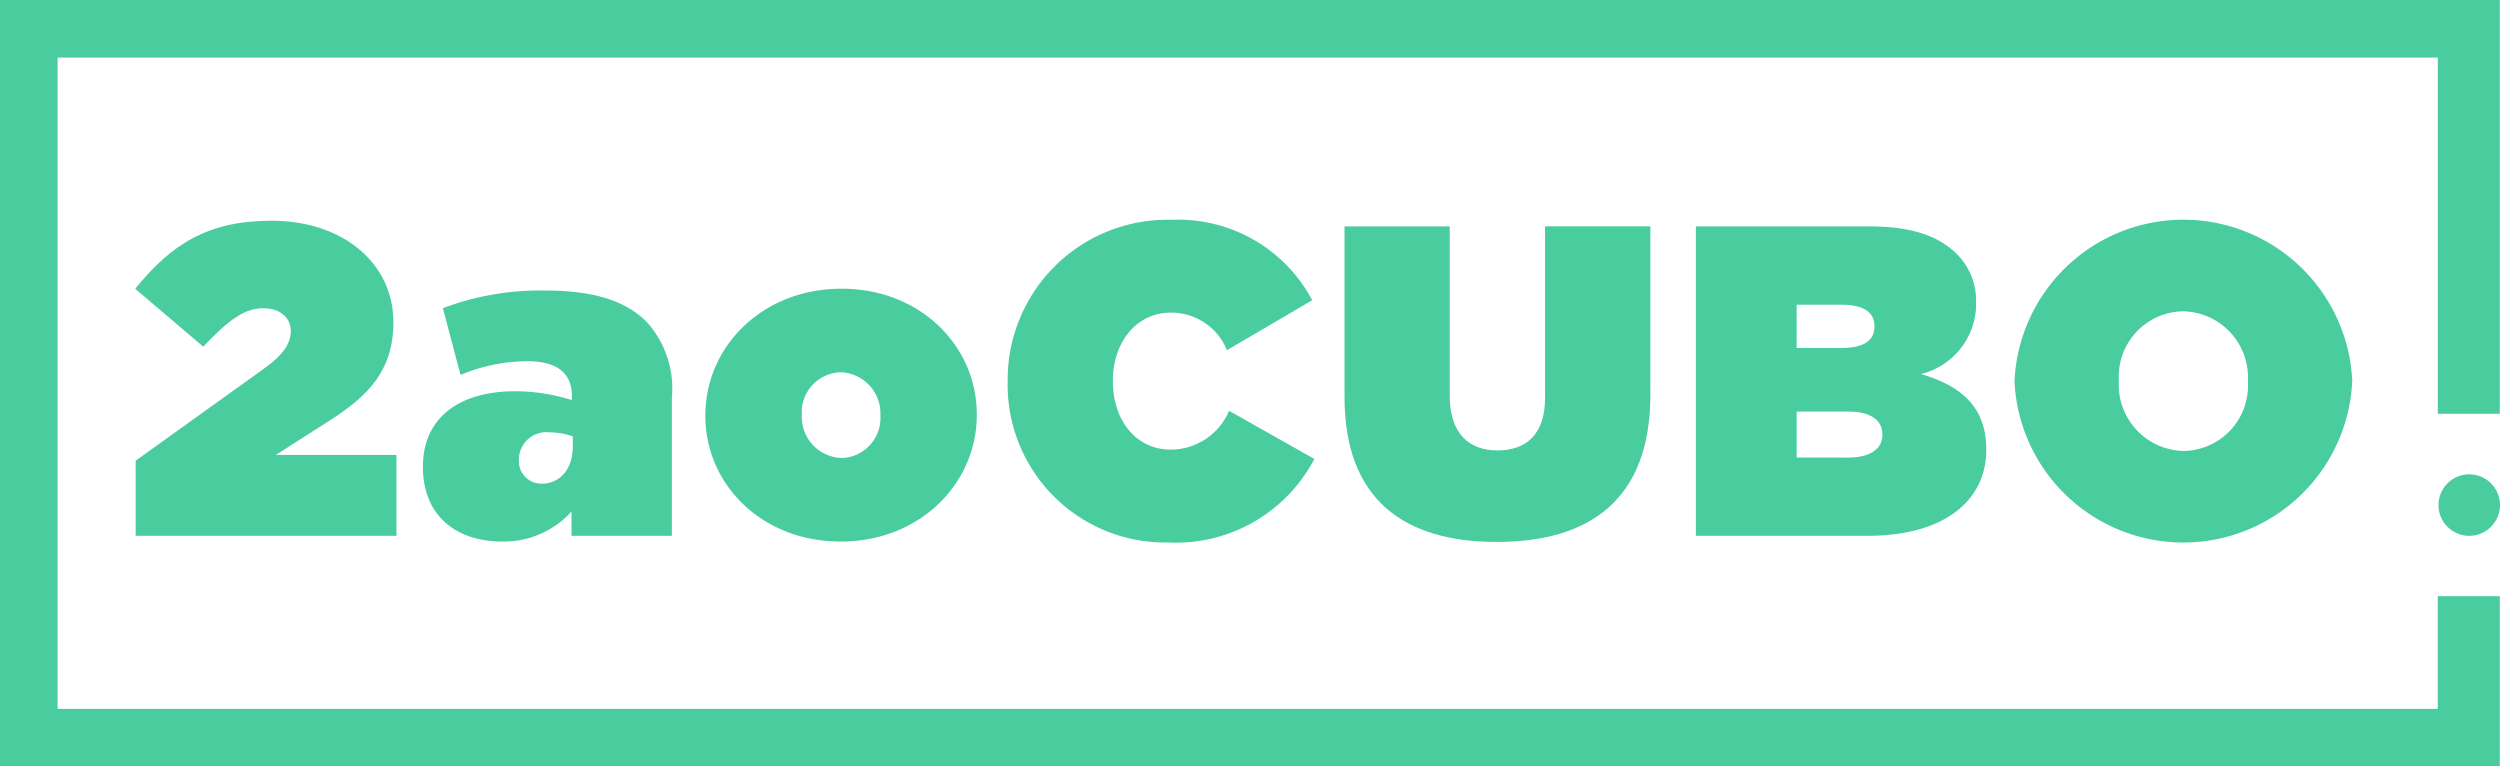
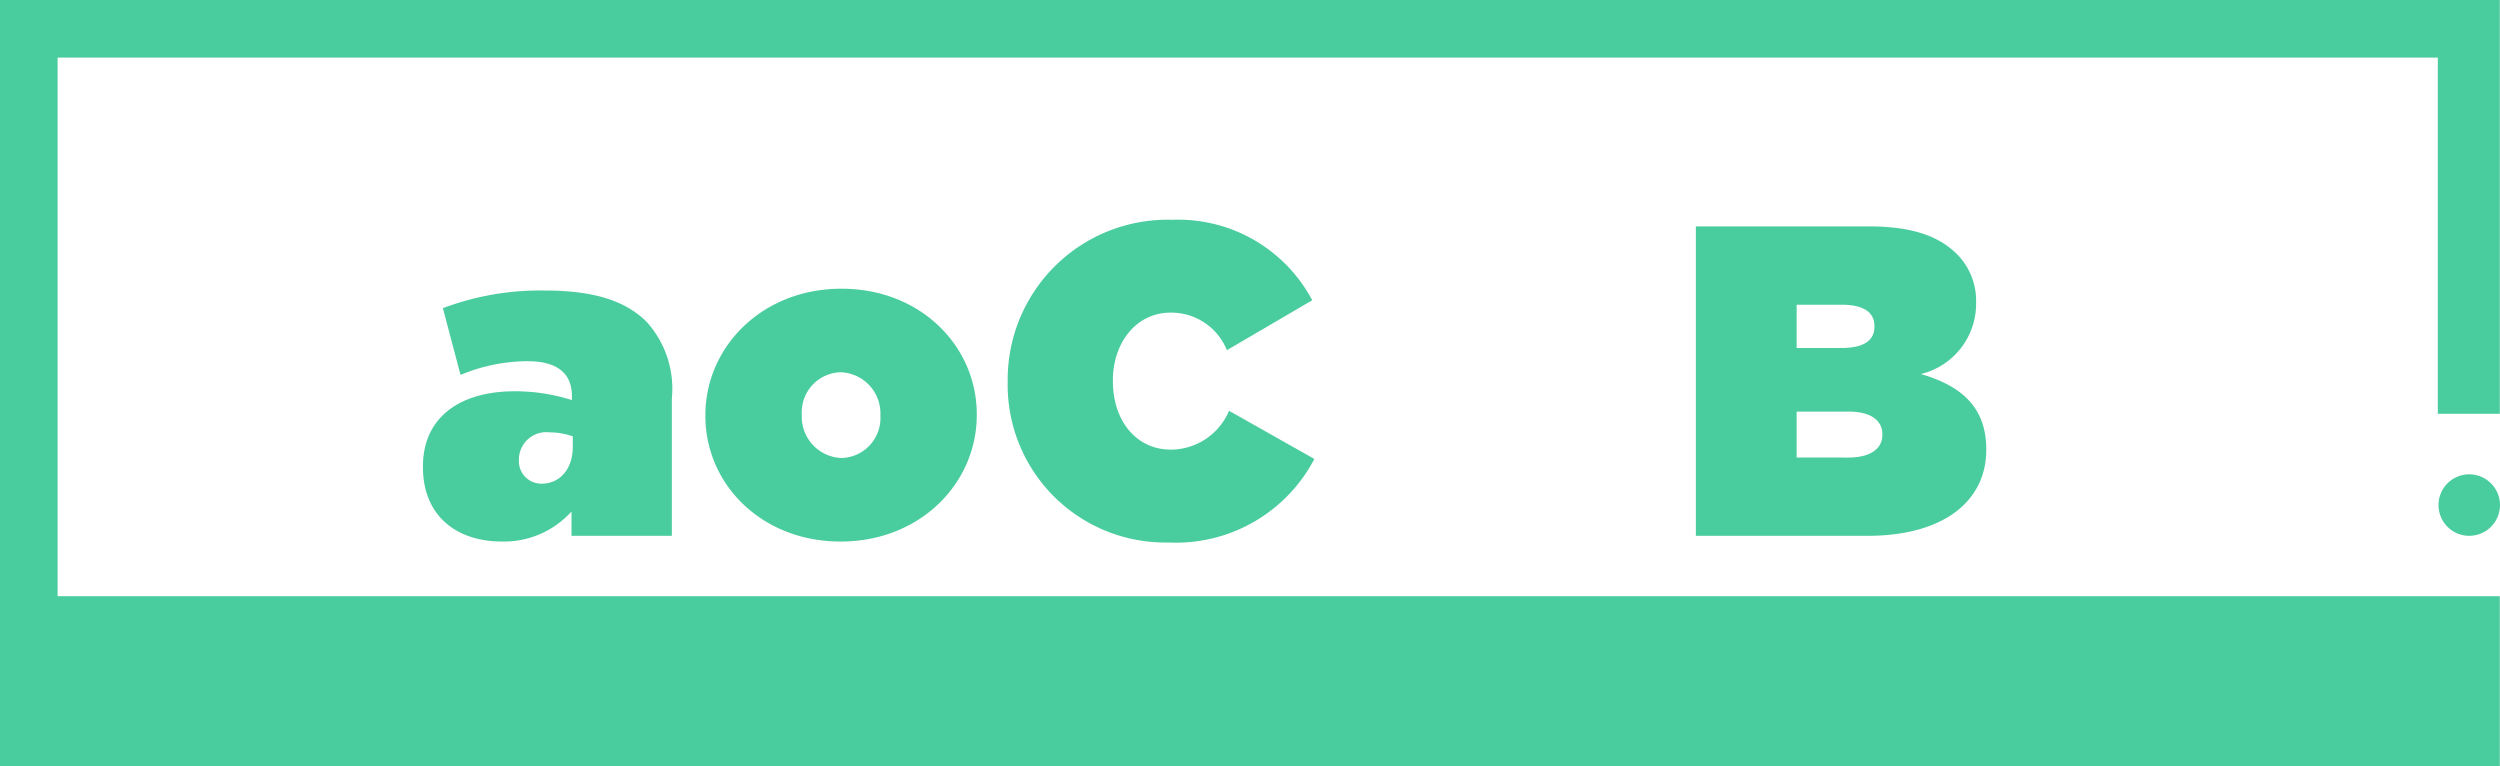
<svg xmlns="http://www.w3.org/2000/svg" width="141.595" height="43.411" viewBox="0 0 141.595 43.411">
  <g id="Grupo_9" data-name="Grupo 9" transform="translate(363.022 -177.164)">
    <g id="Grupo_8" data-name="Grupo 8" transform="translate(-363.022 177.164)">
      <g id="_2aoCUBO" data-name=" 2aoCUBO" transform="translate(7.658 12.448)" style="isolation: isolate">
        <g id="Grupo_15" data-name="Grupo 15" style="isolation: isolate">
-           <path id="Caminho_2" data-name="Caminho 2" d="M-327.815,248.174l7.26-5.207c1.1-.776,1.527-1.452,1.527-2.128,0-.751-.576-1.3-1.577-1.3s-1.928.626-3.38,2.178l-3.855-3.279c2.028-2.5,4.081-3.855,7.736-3.855,4.006,0,6.885,2.4,6.885,5.733v.05c0,2.679-1.427,4.131-3.53,5.483l-3.129,2h6.834v4.581h-14.77Z" transform="translate(327.84 -234.53)" fill="#49cc9e" />
          <path id="Caminho_3" data-name="Caminho 3" d="M-252.975,262.765v-.05c0-2.729,2.028-4.256,5.207-4.256a10.651,10.651,0,0,1,3.23.5v-.225c0-1.252-.776-1.978-2.528-1.978a9.9,9.9,0,0,0-3.78.776l-1-3.78a15.628,15.628,0,0,1,5.758-1c2.779,0,4.581.576,5.783,1.777a5.64,5.64,0,0,1,1.427,4.331v7.786h-5.683v-1.377a5.152,5.152,0,0,1-3.93,1.7C-251.122,266.971-252.975,265.469-252.975,262.765Zm8.487-1.177v-.576a3.913,3.913,0,0,0-1.3-.225,1.555,1.555,0,0,0-1.753,1.527v.05a1.269,1.269,0,0,0,1.3,1.327C-245.239,263.691-244.488,262.89-244.488,261.588Z" transform="translate(269.272 -248.746)" fill="#49cc9e" />
          <path id="Caminho_4" data-name="Caminho 4" d="M-179.491,259.5v-.05c0-3.855,3.2-7.16,7.711-7.16,4.481,0,7.66,3.255,7.66,7.11v.05c0,3.855-3.2,7.16-7.711,7.16C-176.312,266.611-179.491,263.356-179.491,259.5Zm9.914,0v-.05a2.334,2.334,0,0,0-2.253-2.428,2.264,2.264,0,0,0-2.2,2.378v.05a2.334,2.334,0,0,0,2.253,2.428A2.264,2.264,0,0,0-169.577,259.5Z" transform="translate(211.784 -248.386)" fill="#49cc9e" />
          <path id="Caminho_5" data-name="Caminho 5" d="M-100.832,243.539v-.05a9.056,9.056,0,0,1,9.313-9.137,8.592,8.592,0,0,1,7.936,4.556l-4.832,2.829a3.4,3.4,0,0,0-3.179-2.128c-1.978,0-3.279,1.728-3.279,3.83v.05c0,2.278,1.352,3.88,3.279,3.88a3.592,3.592,0,0,0,3.3-2.2l4.832,2.729a8.857,8.857,0,0,1-8.286,4.731A8.928,8.928,0,0,1-100.832,243.539Z" transform="translate(150.247 -234.351)" fill="#49cc9e" />
-           <path id="Caminho_6" data-name="Caminho 6" d="M-13.2,245.739v-9.663h5.958v9.588c0,2.178,1.127,3.1,2.7,3.1s2.7-.851,2.7-2.979v-9.713H4.122v9.538c0,5.983-3.48,8.336-8.712,8.336S-13.2,251.546-13.2,245.739Z" transform="translate(81.693 -235.7)" fill="#49cc9e" />
          <path id="Caminho_7" data-name="Caminho 7" d="M78.223,236.075h9.813c2.428,0,3.955.551,4.982,1.577a3.744,3.744,0,0,1,1.077,2.729v.05a4.094,4.094,0,0,1-3.129,4.006c2.253.651,3.705,1.852,3.705,4.256v.05c0,2.8-2.3,4.857-6.734,4.857H78.223Zm8.261,6.885c1.252,0,1.853-.426,1.853-1.2v-.05c0-.776-.626-1.2-1.877-1.2H83.931v2.453Zm.375,6.208c1.277,0,1.928-.526,1.928-1.277v-.05c0-.751-.626-1.277-1.9-1.277H83.931v2.6Z" transform="translate(10.169 -235.7)" fill="#49cc9e" />
-           <path id="Caminho_8" data-name="Caminho 8" d="M161.136,243.539v-.05a9.574,9.574,0,0,1,19.126-.05v.05a9.574,9.574,0,0,1-19.126.05Zm13.218,0v-.05a3.749,3.749,0,0,0-3.68-3.955,3.7,3.7,0,0,0-3.63,3.905v.05a3.749,3.749,0,0,0,3.68,3.955A3.7,3.7,0,0,0,174.354,243.539Z" transform="translate(-54.695 -234.351)" fill="#49cc9e" />
        </g>
      </g>
-       <path id="Caminho_1" data-name="Caminho 1" d="M-221.438,200.6V177.164H-363.022v43.411h141.584v-9.643h-3.513v6.382H-359.76V180.426h134.81V200.6Z" transform="translate(363.022 -177.164)" fill="#49cc9e" />
+       <path id="Caminho_1" data-name="Caminho 1" d="M-221.438,200.6V177.164H-363.022v43.411h141.584v-9.643h-3.513H-359.76V180.426h134.81V200.6Z" transform="translate(363.022 -177.164)" fill="#49cc9e" />
      <path id="Retângulo_23" data-name="Retângulo 23" d="M273.192,300.579h0a1.742,1.742,0,0,1,1.741,1.741h0a1.742,1.742,0,0,1-1.741,1.741h0a1.741,1.741,0,0,1-1.741-1.741h0A1.741,1.741,0,0,1,273.192,300.579Z" transform="translate(-133.339 -273.714)" fill="#49cc9e" />
    </g>
  </g>
</svg>